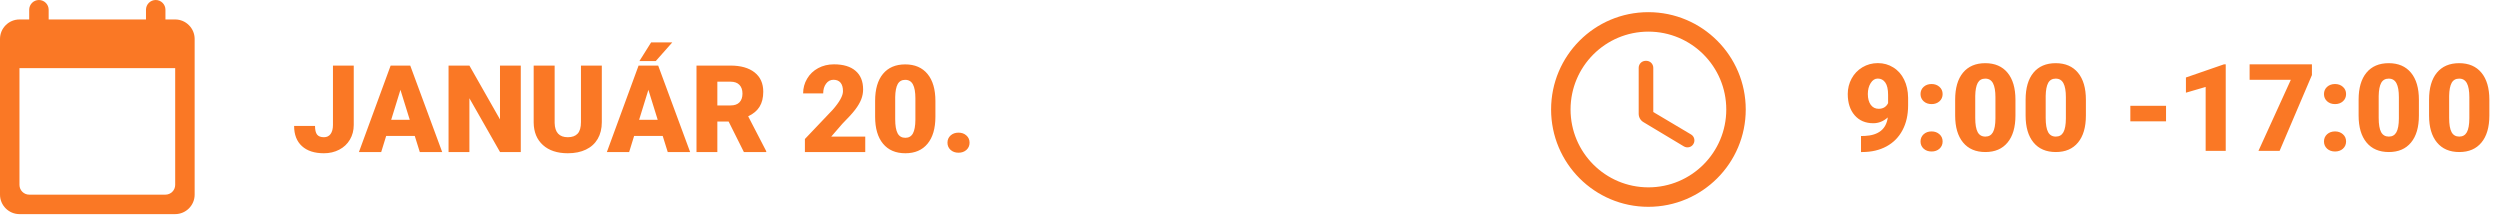
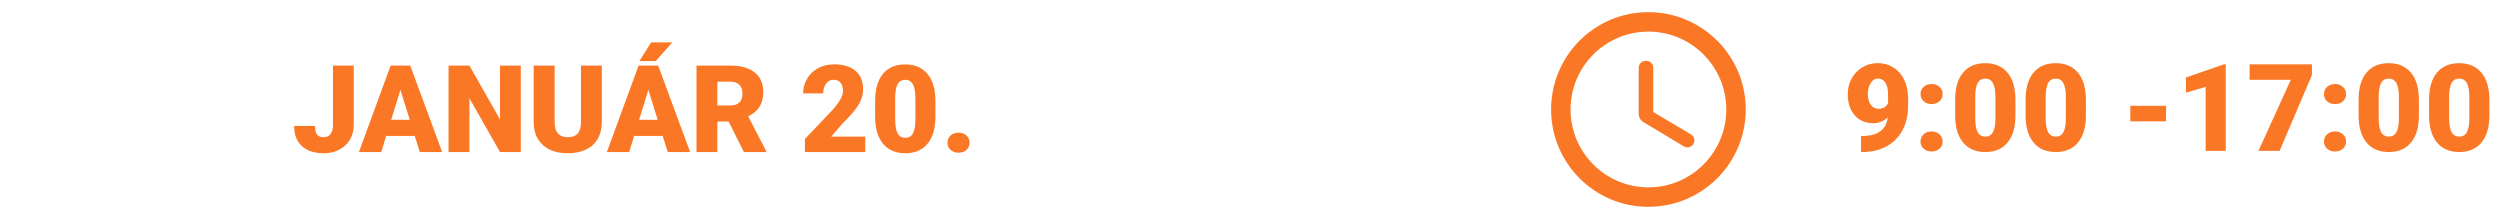
<svg xmlns="http://www.w3.org/2000/svg" width="411" height="36" viewBox="0 0 411 36" fill="none">
  <path d="M54.738 10.781H58.156V20.537C58.156 21.442 57.945 22.249 57.522 22.959C57.105 23.669 56.519 24.219 55.764 24.609C55.015 25 54.178 25.195 53.254 25.195C51.704 25.195 50.5 24.805 49.641 24.023C48.781 23.242 48.352 22.135 48.352 20.703H51.789C51.789 21.354 51.9 21.826 52.121 22.119C52.349 22.412 52.727 22.559 53.254 22.559C53.729 22.559 54.094 22.383 54.348 22.031C54.608 21.673 54.738 21.175 54.738 20.537V10.781ZM68.186 22.344H63.488L62.668 25H59.006L64.221 10.781H67.443L72.697 25H69.016L68.186 22.344ZM64.309 19.697H67.365L65.832 14.766L64.309 19.697ZM85.617 25H82.209L77.17 16.152V25H73.742V10.781H77.17L82.199 19.629V10.781H85.617V25ZM98.938 10.781V20.088C98.938 21.143 98.713 22.057 98.264 22.832C97.814 23.6 97.17 24.186 96.33 24.59C95.49 24.994 94.497 25.195 93.352 25.195C91.62 25.195 90.256 24.746 89.26 23.848C88.264 22.949 87.756 21.719 87.736 20.156V10.781H91.184V20.225C91.223 21.781 91.945 22.559 93.352 22.559C94.061 22.559 94.598 22.363 94.963 21.973C95.328 21.582 95.51 20.947 95.51 20.068V10.781H98.938ZM108.947 22.344H104.25L103.43 25H99.768L104.982 10.781H108.205L113.459 25H109.777L108.947 22.344ZM105.07 19.697H108.127L106.594 14.766L105.07 19.697ZM107.043 6.973H110.52L107.805 10.039H105.119L107.043 6.973ZM119.787 19.98H117.932V25H114.504V10.781H120.1C121.786 10.781 123.104 11.156 124.055 11.904C125.005 12.653 125.48 13.711 125.48 15.078C125.48 16.068 125.279 16.888 124.875 17.539C124.478 18.19 123.853 18.717 123 19.121L125.969 24.854V25H122.297L119.787 19.98ZM117.932 17.334H120.1C120.751 17.334 121.239 17.165 121.564 16.826C121.896 16.481 122.062 16.003 122.062 15.391C122.062 14.779 121.896 14.3 121.564 13.955C121.232 13.604 120.744 13.428 120.1 13.428H117.932V17.334ZM142.248 25H132.326V22.852L136.896 18.047C138.023 16.764 138.586 15.745 138.586 14.99C138.586 14.378 138.452 13.913 138.186 13.594C137.919 13.275 137.531 13.115 137.023 13.115C136.522 13.115 136.115 13.33 135.803 13.76C135.49 14.183 135.334 14.713 135.334 15.352H132.033C132.033 14.479 132.251 13.675 132.688 12.94C133.124 12.197 133.729 11.618 134.504 11.201C135.279 10.784 136.145 10.576 137.102 10.576C138.638 10.576 139.82 10.931 140.646 11.641C141.48 12.35 141.896 13.369 141.896 14.697C141.896 15.257 141.792 15.804 141.584 16.338C141.376 16.865 141.05 17.422 140.607 18.008C140.171 18.587 139.465 19.365 138.488 20.342L136.652 22.461H142.248V25ZM153.781 19.189C153.781 21.11 153.348 22.591 152.482 23.633C151.623 24.674 150.409 25.195 148.84 25.195C147.258 25.195 146.034 24.671 145.168 23.623C144.302 22.575 143.869 21.097 143.869 19.189V16.592C143.869 14.671 144.299 13.19 145.158 12.148C146.024 11.107 147.245 10.586 148.82 10.586C150.396 10.586 151.617 11.11 152.482 12.158C153.348 13.206 153.781 14.688 153.781 16.602V19.189ZM150.49 16.172C150.49 15.15 150.357 14.388 150.09 13.887C149.823 13.379 149.4 13.125 148.82 13.125C148.254 13.125 147.84 13.359 147.58 13.828C147.326 14.297 147.189 15.007 147.17 15.957V19.59C147.17 20.651 147.303 21.429 147.57 21.924C147.837 22.412 148.26 22.656 148.84 22.656C149.4 22.656 149.813 22.419 150.08 21.943C150.347 21.462 150.484 20.71 150.49 19.688V16.172ZM157.58 21.807C158.101 21.807 158.534 21.963 158.879 22.275C159.224 22.581 159.396 22.975 159.396 23.457C159.396 23.939 159.224 24.336 158.879 24.648C158.534 24.954 158.101 25.107 157.58 25.107C157.053 25.107 156.617 24.951 156.271 24.639C155.933 24.326 155.764 23.932 155.764 23.457C155.764 22.982 155.933 22.588 156.271 22.275C156.617 21.963 157.053 21.807 157.58 21.807Z" fill="#FA7825" />
-   <path fill-rule="evenodd" clip-rule="evenodd" d="M28.8 3.2H27.2V1.6C27.2 0.72 26.48 0 25.6 0C24.72 0 24 0.72 24 1.6V3.2H8V1.6C8 0.72 7.28 0 6.4 0C5.52 0 4.8 0.72 4.8 1.6V3.2H3.2C1.44 3.2 0 4.64 0 6.4V32C0 33.76 1.44 35.2 3.2 35.2H28.8C30.56 35.2 32 33.76 32 32V6.4C32 4.64 30.56 3.2 28.8 3.2ZM27.2 32H4.8C3.92 32 3.2 31.28 3.2 30.4V11.2H28.8V30.4C28.8 31.28 28.08 32 27.2 32Z" fill="#FA7825" />
  <path d="M310.354 19.302C309.644 19.94 308.85 20.259 307.971 20.259C306.682 20.259 305.66 19.823 304.904 18.95C304.149 18.078 303.771 16.912 303.771 15.454C303.771 14.543 303.983 13.696 304.406 12.915C304.829 12.134 305.422 11.515 306.184 11.06C306.952 10.604 307.798 10.376 308.723 10.376C309.66 10.376 310.507 10.614 311.262 11.089C312.023 11.558 312.616 12.225 313.039 13.091C313.462 13.95 313.68 14.943 313.693 16.069V17.329C313.693 18.898 313.384 20.259 312.766 21.411C312.154 22.564 311.278 23.449 310.139 24.067C308.999 24.686 307.671 24.995 306.154 24.995H305.949V22.358L306.574 22.349C308.84 22.238 310.1 21.222 310.354 19.302ZM308.859 17.886C309.576 17.886 310.09 17.576 310.402 16.958V15.591C310.402 14.679 310.249 14.005 309.943 13.569C309.637 13.133 309.224 12.915 308.703 12.915C308.241 12.915 307.854 13.162 307.541 13.657C307.229 14.152 307.072 14.751 307.072 15.454C307.072 16.196 307.232 16.789 307.551 17.231C307.87 17.668 308.306 17.886 308.859 17.886ZM317.551 21.606C318.072 21.606 318.505 21.763 318.85 22.075C319.195 22.381 319.367 22.775 319.367 23.257C319.367 23.739 319.195 24.136 318.85 24.448C318.505 24.754 318.072 24.907 317.551 24.907C317.023 24.907 316.587 24.751 316.242 24.439C315.904 24.126 315.734 23.732 315.734 23.257C315.734 22.782 315.904 22.388 316.242 22.075C316.587 21.763 317.023 21.606 317.551 21.606ZM317.551 13.813C318.072 13.813 318.505 13.97 318.85 14.282C319.195 14.588 319.367 14.982 319.367 15.464C319.367 15.946 319.195 16.343 318.85 16.655C318.505 16.961 318.072 17.114 317.551 17.114C317.023 17.114 316.587 16.958 316.242 16.645C315.904 16.333 315.734 15.939 315.734 15.464C315.734 14.989 315.904 14.595 316.242 14.282C316.587 13.97 317.023 13.813 317.551 13.813ZM331.34 18.989C331.34 20.91 330.907 22.391 330.041 23.433C329.182 24.474 327.967 24.995 326.398 24.995C324.816 24.995 323.592 24.471 322.727 23.423C321.861 22.375 321.428 20.897 321.428 18.989V16.392C321.428 14.471 321.857 12.99 322.717 11.948C323.583 10.907 324.803 10.386 326.379 10.386C327.954 10.386 329.175 10.91 330.041 11.958C330.907 13.006 331.34 14.487 331.34 16.401V18.989ZM328.049 15.972C328.049 14.95 327.915 14.188 327.648 13.687C327.382 13.179 326.958 12.925 326.379 12.925C325.812 12.925 325.399 13.159 325.139 13.628C324.885 14.097 324.748 14.806 324.729 15.757V19.39C324.729 20.451 324.862 21.229 325.129 21.724C325.396 22.212 325.819 22.456 326.398 22.456C326.958 22.456 327.372 22.218 327.639 21.743C327.906 21.261 328.042 20.509 328.049 19.487V15.972ZM342.922 18.989C342.922 20.91 342.489 22.391 341.623 23.433C340.764 24.474 339.549 24.995 337.98 24.995C336.398 24.995 335.174 24.471 334.309 23.423C333.443 22.375 333.01 20.897 333.01 18.989V16.392C333.01 14.471 333.439 12.99 334.299 11.948C335.165 10.907 336.385 10.386 337.961 10.386C339.536 10.386 340.757 10.91 341.623 11.958C342.489 13.006 342.922 14.487 342.922 16.401V18.989ZM339.631 15.972C339.631 14.95 339.497 14.188 339.23 13.687C338.964 13.179 338.54 12.925 337.961 12.925C337.395 12.925 336.981 13.159 336.721 13.628C336.467 14.097 336.33 14.806 336.311 15.757V19.39C336.311 20.451 336.444 21.229 336.711 21.724C336.978 22.212 337.401 22.456 337.98 22.456C338.54 22.456 338.954 22.218 339.221 21.743C339.488 21.261 339.624 20.509 339.631 19.487V15.972ZM356.096 19.946H350.227V17.398H356.096V19.946ZM365.91 24.8H362.609V14.292L359.367 15.239V12.739L365.607 10.581H365.91V24.8ZM380.08 12.339L374.768 24.8H371.291L376.613 13.12H369.836V10.581H380.08V12.339ZM383.879 21.606C384.4 21.606 384.833 21.763 385.178 22.075C385.523 22.381 385.695 22.775 385.695 23.257C385.695 23.739 385.523 24.136 385.178 24.448C384.833 24.754 384.4 24.907 383.879 24.907C383.352 24.907 382.915 24.751 382.57 24.439C382.232 24.126 382.062 23.732 382.062 23.257C382.062 22.782 382.232 22.388 382.57 22.075C382.915 21.763 383.352 21.606 383.879 21.606ZM383.879 13.813C384.4 13.813 384.833 13.97 385.178 14.282C385.523 14.588 385.695 14.982 385.695 15.464C385.695 15.946 385.523 16.343 385.178 16.655C384.833 16.961 384.4 17.114 383.879 17.114C383.352 17.114 382.915 16.958 382.57 16.645C382.232 16.333 382.062 15.939 382.062 15.464C382.062 14.989 382.232 14.595 382.57 14.282C382.915 13.97 383.352 13.813 383.879 13.813ZM397.668 18.989C397.668 20.91 397.235 22.391 396.369 23.433C395.51 24.474 394.296 24.995 392.727 24.995C391.145 24.995 389.921 24.471 389.055 23.423C388.189 22.375 387.756 20.897 387.756 18.989V16.392C387.756 14.471 388.186 12.99 389.045 11.948C389.911 10.907 391.132 10.386 392.707 10.386C394.283 10.386 395.503 10.91 396.369 11.958C397.235 13.006 397.668 14.487 397.668 16.401V18.989ZM394.377 15.972C394.377 14.95 394.243 14.188 393.977 13.687C393.71 13.179 393.286 12.925 392.707 12.925C392.141 12.925 391.727 13.159 391.467 13.628C391.213 14.097 391.076 14.806 391.057 15.757V19.39C391.057 20.451 391.19 21.229 391.457 21.724C391.724 22.212 392.147 22.456 392.727 22.456C393.286 22.456 393.7 22.218 393.967 21.743C394.234 21.261 394.37 20.509 394.377 19.487V15.972ZM409.25 18.989C409.25 20.91 408.817 22.391 407.951 23.433C407.092 24.474 405.878 24.995 404.309 24.995C402.727 24.995 401.503 24.471 400.637 23.423C399.771 22.375 399.338 20.897 399.338 18.989V16.392C399.338 14.471 399.768 12.99 400.627 11.948C401.493 10.907 402.714 10.386 404.289 10.386C405.865 10.386 407.085 10.91 407.951 11.958C408.817 13.006 409.25 14.487 409.25 16.401V18.989ZM405.959 15.972C405.959 14.95 405.826 14.188 405.559 13.687C405.292 13.179 404.868 12.925 404.289 12.925C403.723 12.925 403.309 13.159 403.049 13.628C402.795 14.097 402.658 14.806 402.639 15.757V19.39C402.639 20.451 402.772 21.229 403.039 21.724C403.306 22.212 403.729 22.456 404.309 22.456C404.868 22.456 405.282 22.218 405.549 21.743C405.816 21.261 405.952 20.509 405.959 19.487V15.972Z" fill="#FA7825" />
  <path fill-rule="evenodd" clip-rule="evenodd" d="M270.984 2C262.152 2 255 9.168 255 18C255 26.832 262.152 34 270.984 34C279.832 34 287 26.832 287 18C287 9.168 279.832 2 270.984 2ZM271 30.8C263.928 30.8 258.2 25.072 258.2 18C258.2 10.928 263.928 5.2 271 5.2C278.072 5.2 283.8 10.928 283.8 18C283.8 25.072 278.072 30.8 271 30.8ZM270.648 10H270.552C269.912 10 269.4 10.512 269.4 11.152V18.704C269.4 19.264 269.688 19.792 270.184 20.08L276.824 24.064C277.368 24.384 278.072 24.224 278.392 23.68C278.728 23.136 278.552 22.416 277.992 22.096L271.8 18.416V11.152C271.8 10.512 271.288 10 270.648 10Z" fill="#FA7825" />
</svg>